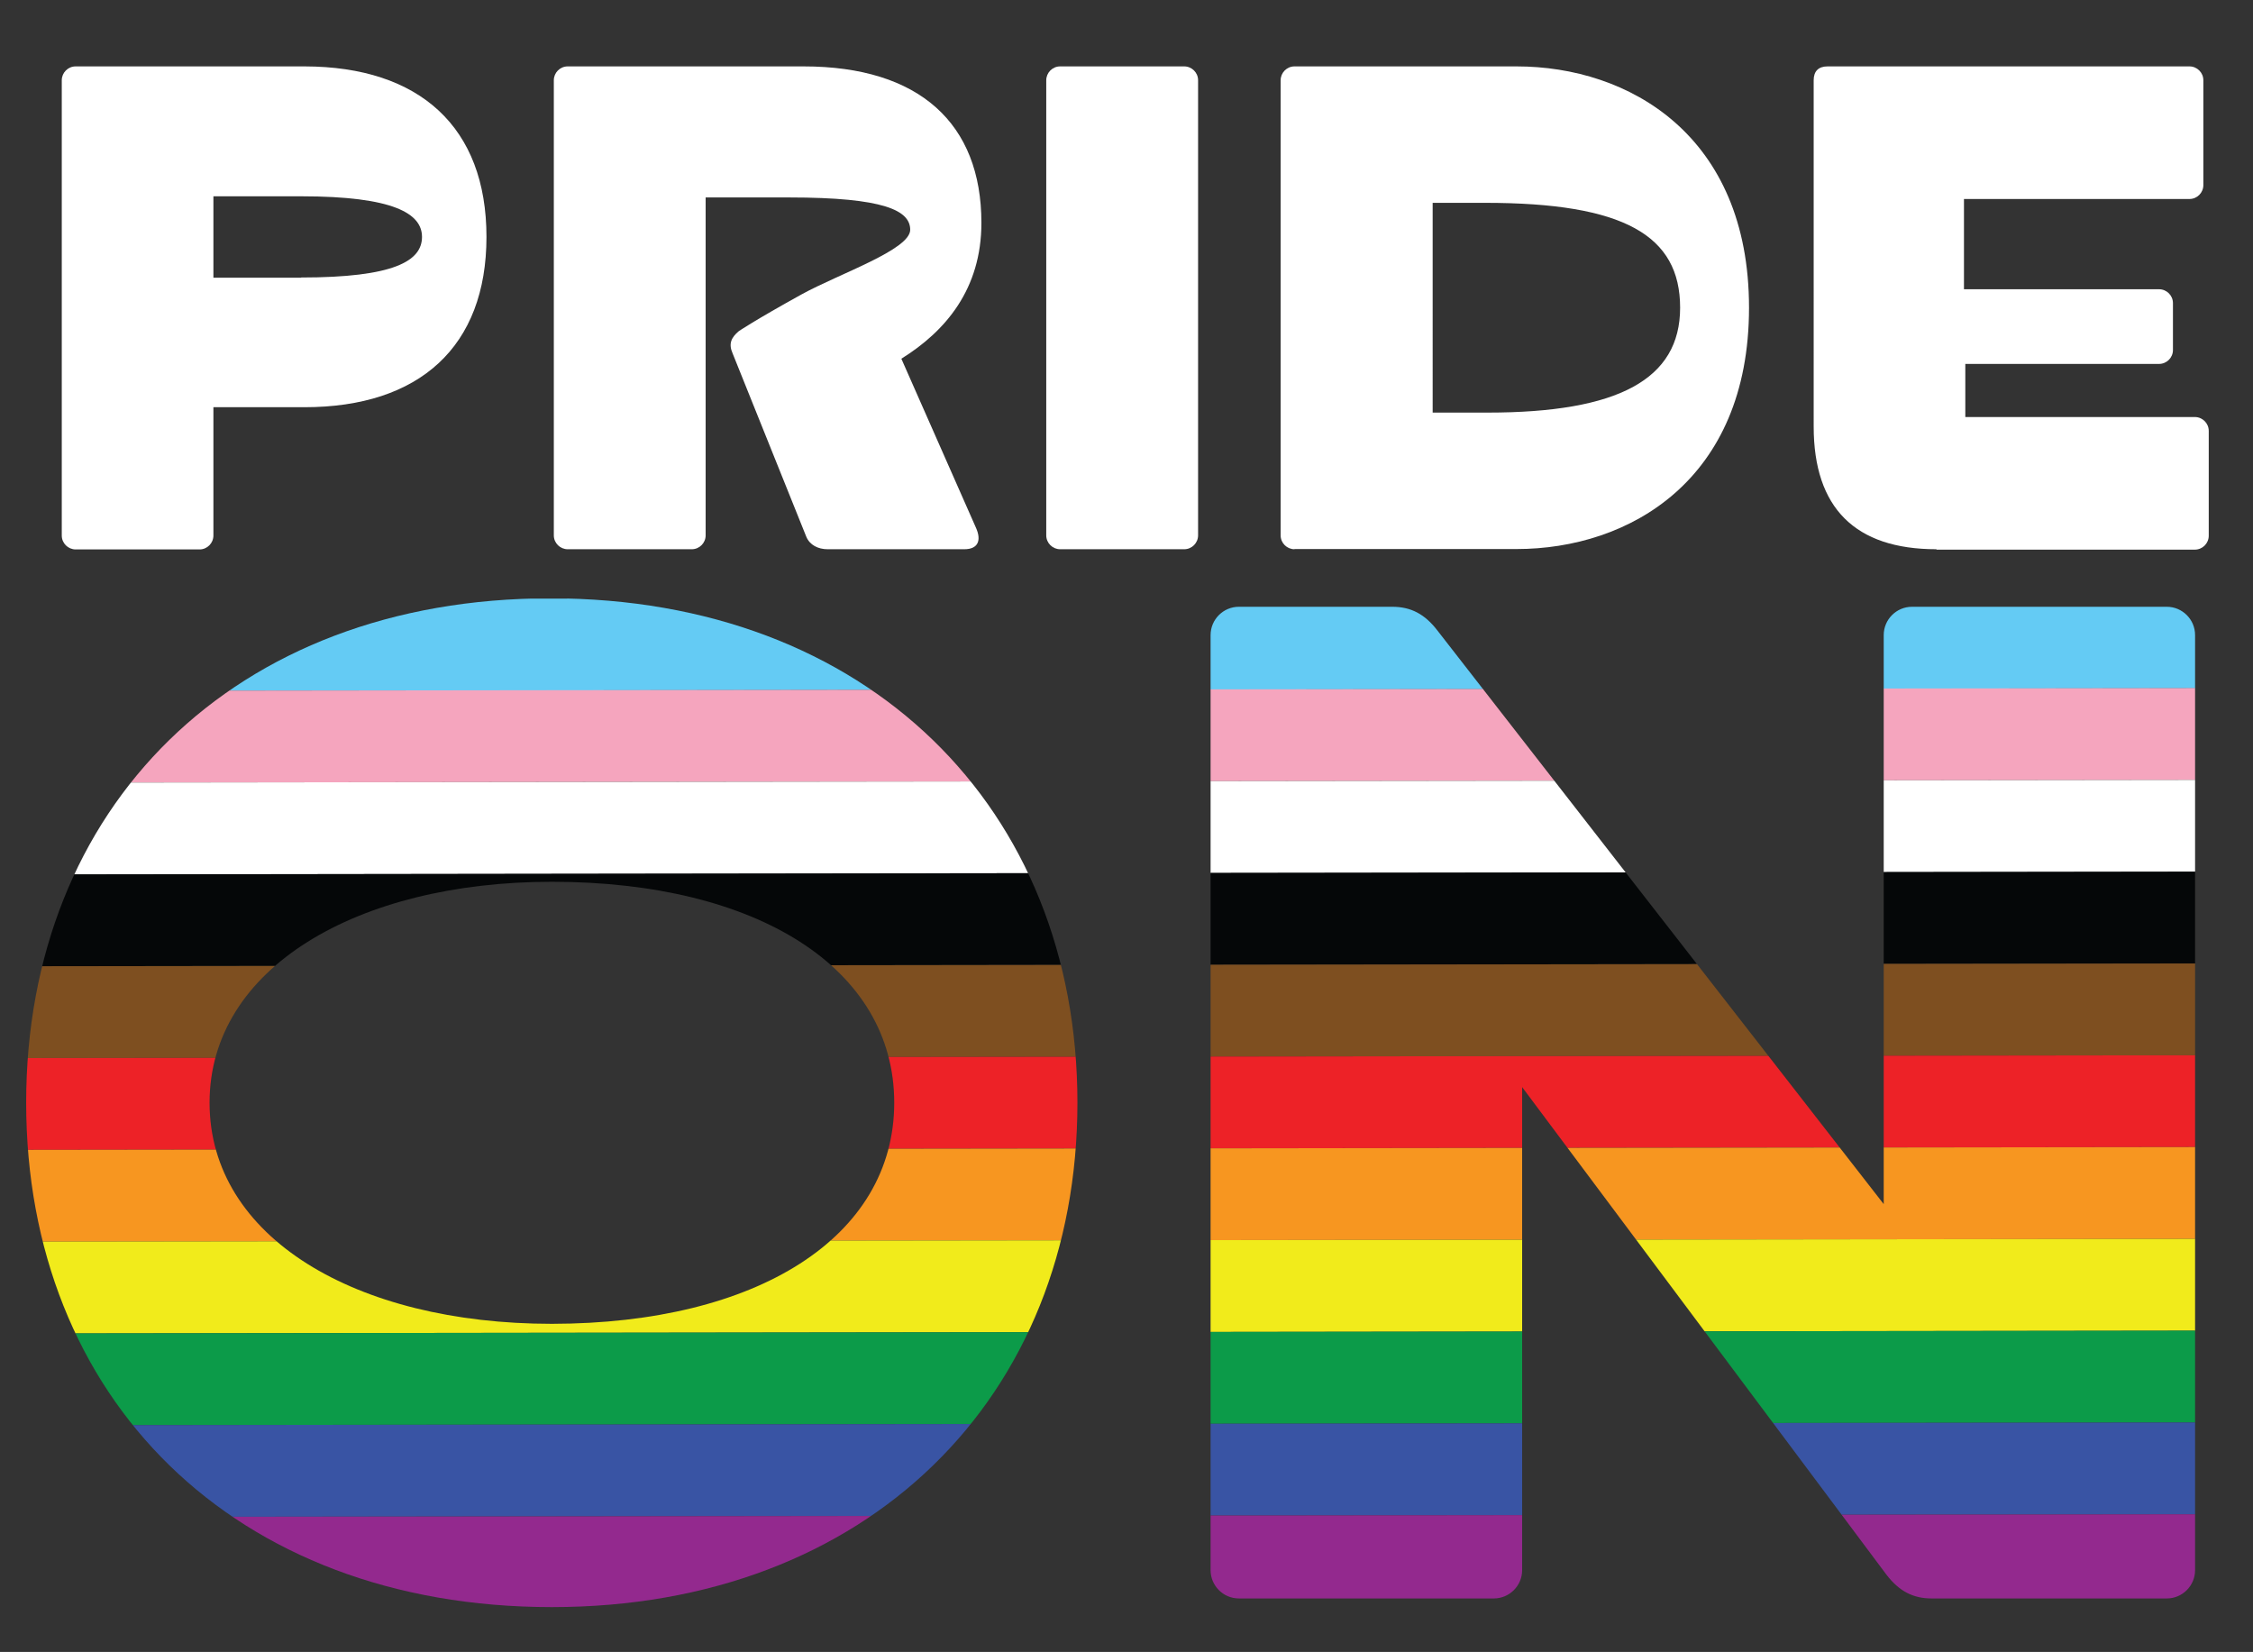
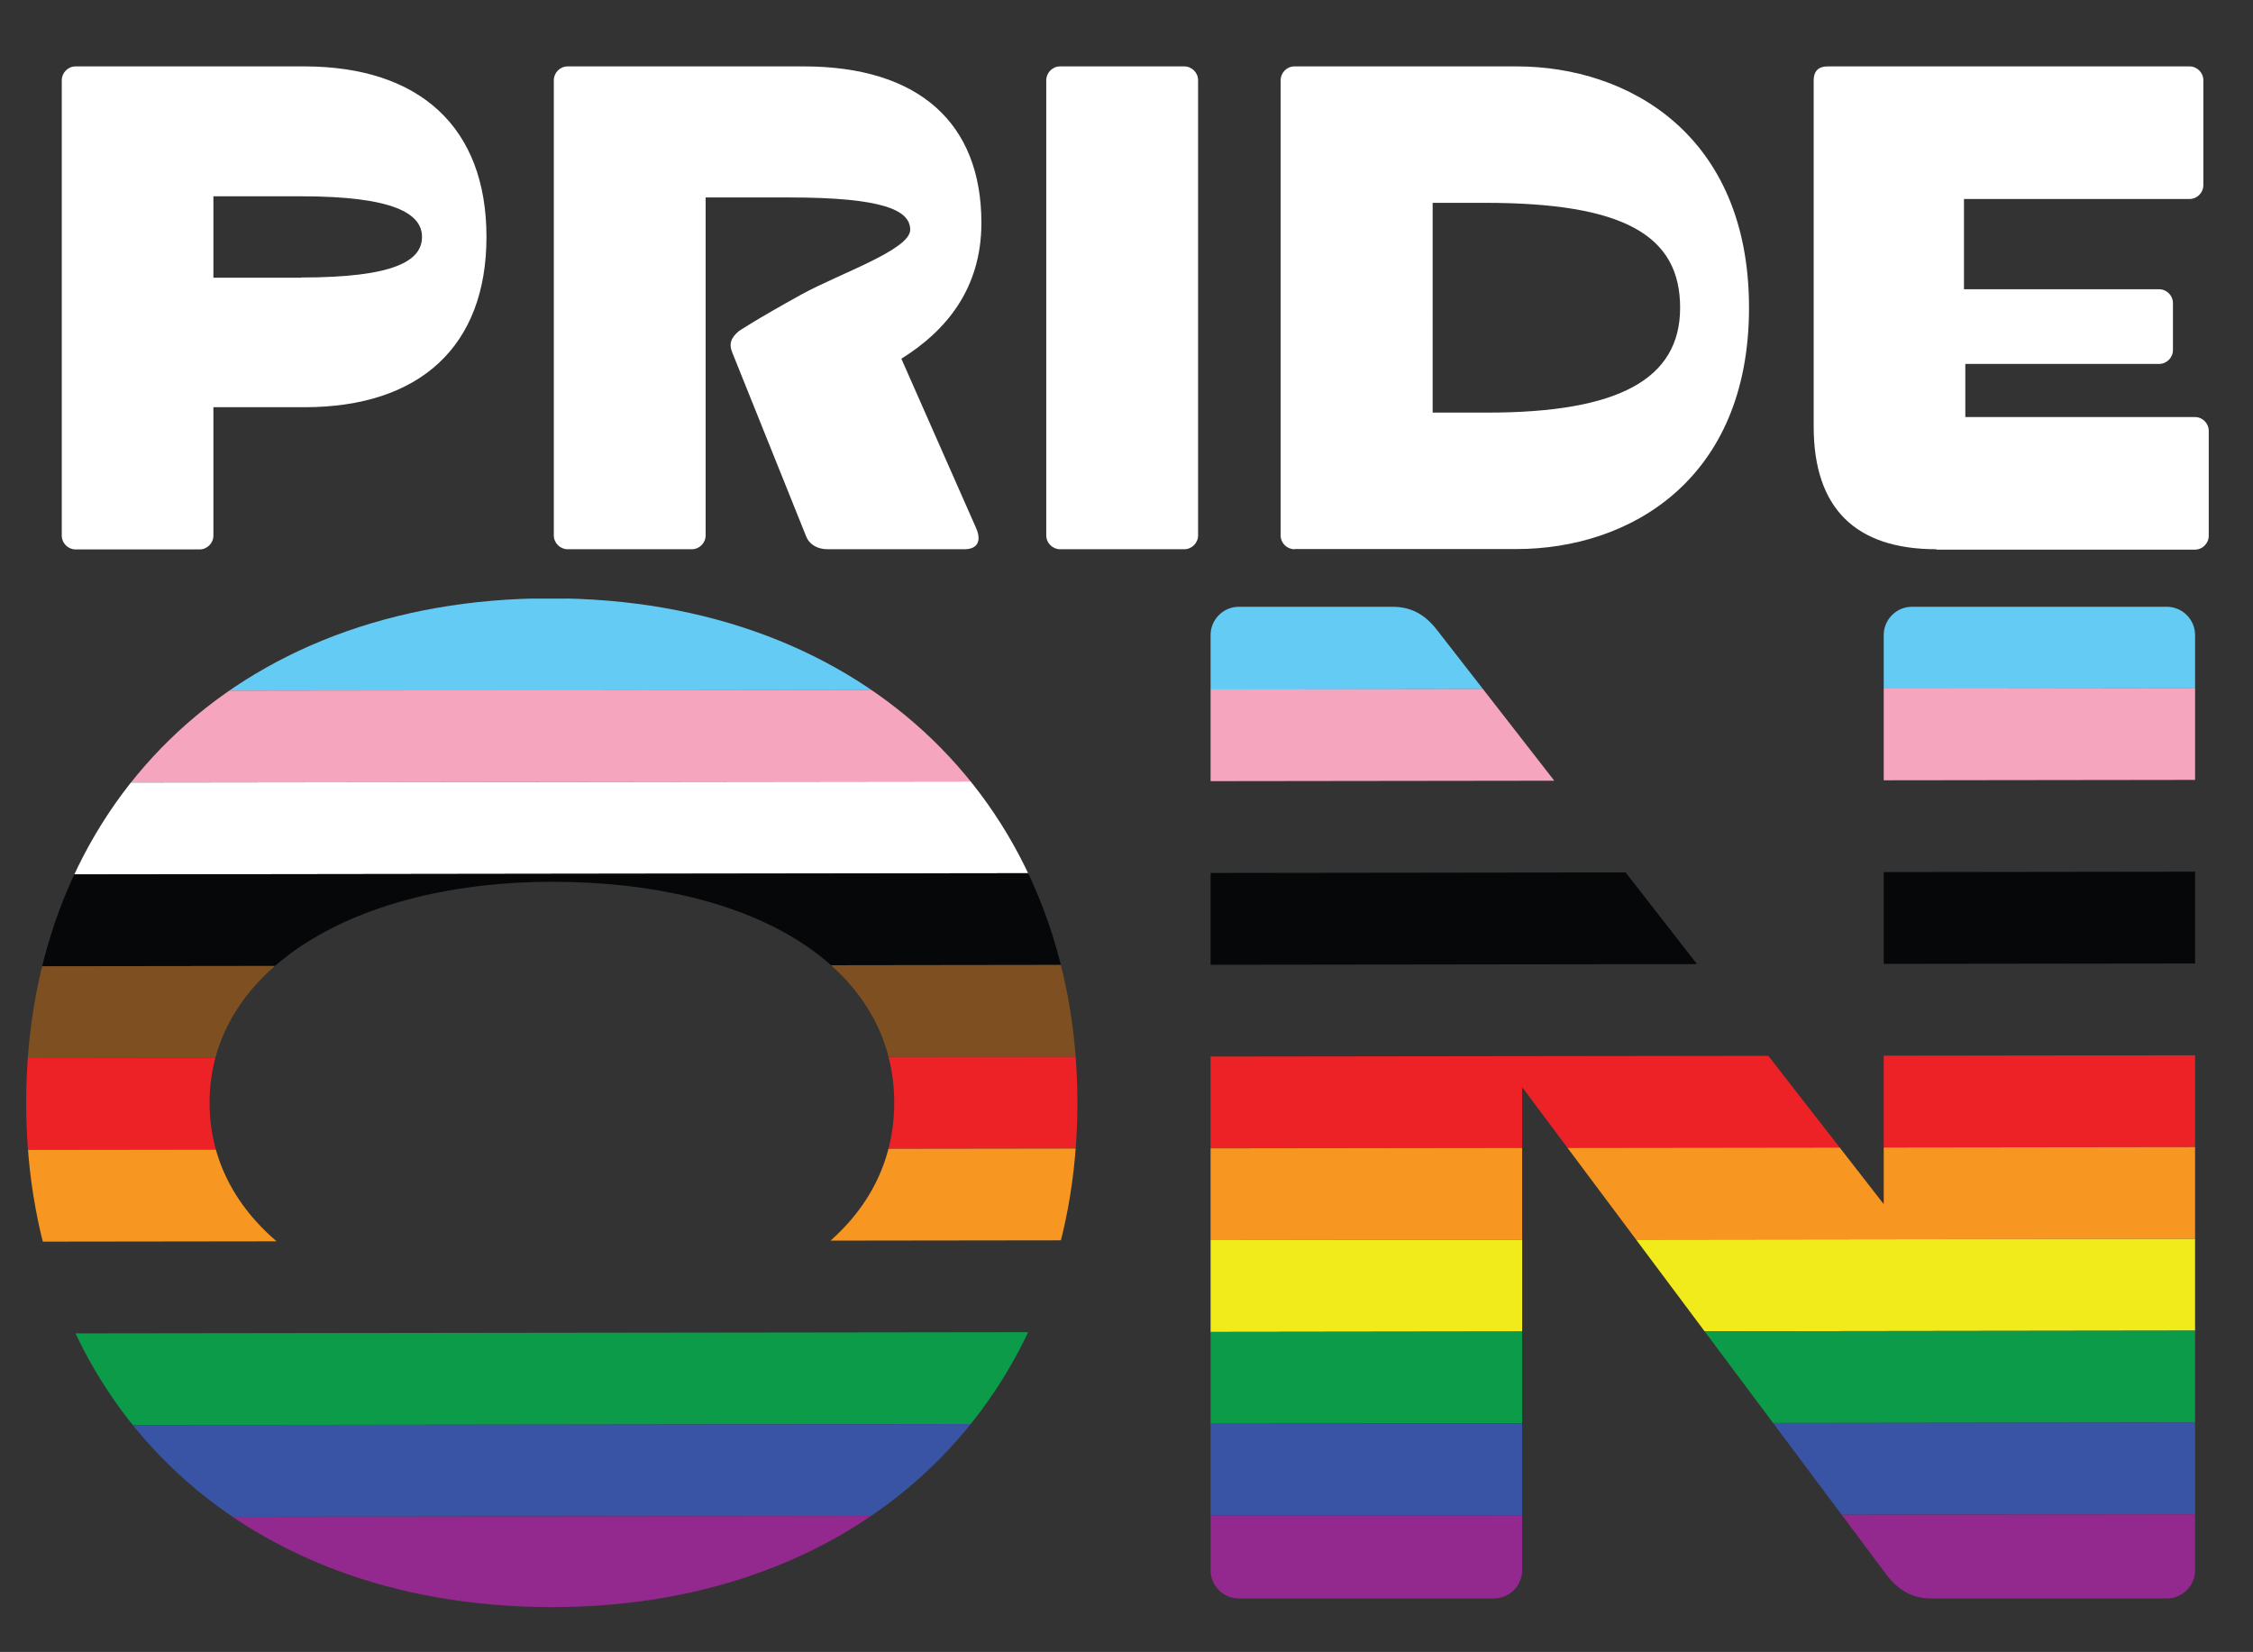
<svg xmlns="http://www.w3.org/2000/svg" xmlns:xlink="http://www.w3.org/1999/xlink" version="1.1" id="Cycling_Kit" x="0px" y="0px" viewBox="0 0 117.08 85.84" style="enable-background:new 0 0 117.08 85.84;" xml:space="preserve">
  <rect x="0" y="0" width="117.08" height="85.84" fill="#333333" stroke="none" />
  <style type="text/css">
	.st0{fill:#FFFFFF;}
	.st1{clip-path:url(#SVGID_00000042018359518678168980000008743628702554450878_);}
	.st2{fill:#64CBF4;}
	.st3{fill:#F5A5BE;}
	.st4{fill:#050708;}
	.st5{fill:#7E4F20;}
	.st6{fill:#ED2227;}
	.st7{fill:#F79620;}
	.st8{fill:#F1EB1B;}
	.st9{fill:#0C9B49;}
	.st10{fill:#3954A4;}
	.st11{fill:#93298E;}
	.st12{clip-path:url(#SVGID_00000070810224429453481430000010568935803333248419_);}
</style>
  <g>
    <path class="st0" d="M25.28,12.31c0,5.7-3.48,8.85-9.46,8.85h-4.73v6.67c0,0.39-0.32,0.72-0.72,0.72H3.93   c-0.39,0-0.72-0.32-0.72-0.72V4.17c0-0.39,0.32-0.72,0.72-0.72h11.9C21.81,3.46,25.28,6.61,25.28,12.31z M15.64,14.42   c4.84,0,6.29-0.86,6.29-2.11c0-1.21-1.47-2.11-6.29-2.11h-4.55v4.23H15.64z" />
    <path class="st0" d="M50.72,27.43c0.29,0.65,0.11,1.11-0.61,1.11h-7.1c-0.5,0-0.93-0.22-1.11-0.65l-3.83-9.53   c-0.22-0.5-0.07-0.82,0.32-1.15c0,0,0.8-0.55,3.26-1.91c1.94-1.07,5.65-2.32,5.65-3.36c0-1-1.35-1.68-6.29-1.68h-4.34v17.56   c0,0.39-0.32,0.72-0.72,0.72h-6.45c-0.39,0-0.72-0.32-0.72-0.72V4.17c0-0.39,0.32-0.72,0.72-0.72h12.26c6.02,0,9.24,2.97,9.24,8.13   c0,3.44-1.86,5.63-4.16,7.06L50.72,27.43z" />
    <path class="st0" d="M55.09,28.54c-0.39,0-0.72-0.32-0.72-0.72V4.17c0-0.39,0.32-0.72,0.72-0.72h6.45c0.39,0,0.72,0.32,0.72,0.72   v23.65c0,0.39-0.32,0.72-0.72,0.72H55.09z" />
    <path class="st0" d="M67.27,28.54c-0.39,0-0.72-0.32-0.72-0.72V4.17c0-0.39,0.32-0.72,0.72-0.72h11.54   c5.84,0,12.08,3.58,12.08,12.54s-6.23,12.54-12.08,12.54H67.27z M74.44,21.44h2.87c6.77,0,10-1.72,10-5.45   c0-3.76-2.92-5.45-10.14-5.45h-2.72V21.44z" />
    <path class="st0" d="M100.63,28.54c-4.23,0-6.38-2.15-6.38-6.38V4.17c0-0.47,0.25-0.72,0.72-0.72h18.81c0.39,0,0.72,0.32,0.72,0.72   v5.45c0,0.39-0.32,0.72-0.72,0.72h-11.72v4.69h10.14c0.39,0,0.72,0.32,0.72,0.72v2.44c0,0.39-0.32,0.72-0.72,0.72h-10.07v2.76   h11.93c0.39,0,0.72,0.32,0.72,0.72v5.45c0,0.39-0.32,0.72-0.72,0.72H100.63z" />
  </g>
  <g>
    <defs>
      <path id="SVGID_1_" d="M1.36,57.3c0-15.31,10.75-26.21,27.24-26.21s27.39,10.9,27.39,26.21c0,15.31-10.9,26.21-27.31,26.21    C12.11,83.51,1.36,72.61,1.36,57.3z M46.47,57.3c0-6.99-7.13-11.48-17.79-11.48c-10.12,0-17.79,4.49-17.79,11.48    s7.59,11.49,17.79,11.49C39.34,68.78,46.47,64.29,46.47,57.3z" />
    </defs>
    <clipPath id="SVGID_00000044157342725331152840000015634144349836710828_">
      <use xlink:href="#SVGID_1_" style="overflow:visible;" />
    </clipPath>
    <g style="clip-path:url(#SVGID_00000044157342725331152840000015634144349836710828_);">
      <rect x="-16.36" y="31.07" transform="matrix(1 -1.282808e-03 1.282808e-03 1 -0.043 0.072)" class="st2" width="144.93" height="4.77" />
      <rect x="-16.35" y="35.83" transform="matrix(1 -1.282808e-03 1.282808e-03 1 -0.049 0.072)" class="st3" width="144.93" height="4.77" />
      <rect x="-16.34" y="40.6" transform="matrix(1 -1.282808e-03 1.282808e-03 1 -0.055 0.072)" class="st0" width="144.93" height="4.77" />
      <rect x="-16.34" y="45.37" transform="matrix(1 -1.282808e-03 1.282808e-03 1 -0.061 0.072)" class="st4" width="144.93" height="4.77" />
      <rect x="-16.33" y="50.14" transform="matrix(1 -1.282808e-03 1.282808e-03 1 -0.067 0.072)" class="st5" width="144.93" height="4.77" />
      <rect x="-16.33" y="54.91" transform="matrix(1 -1.282808e-03 1.282808e-03 1 -0.073 0.072)" class="st6" width="144.93" height="4.77" />
      <rect x="-16.32" y="59.68" transform="matrix(1 -1.282808e-03 1.282808e-03 1 -0.08 0.072)" class="st7" width="144.93" height="4.77" />
-       <rect x="-16.31" y="64.45" transform="matrix(1 -1.282808e-03 1.282808e-03 1 -0.086 0.072)" class="st8" width="144.93" height="4.77" />
      <rect x="-16.31" y="69.22" transform="matrix(1 -1.282808e-03 1.282808e-03 1 -0.092 0.072)" class="st9" width="144.93" height="4.77" />
      <rect x="-16.3" y="73.99" transform="matrix(1 -1.282808e-03 1.282808e-03 1 -0.098 0.072)" class="st10" width="144.93" height="4.77" />
      <rect x="-16.29" y="78.76" transform="matrix(1 -1.282808e-03 1.282808e-03 1 -0.104 0.072)" class="st11" width="144.93" height="4.77" />
    </g>
  </g>
  <g>
    <defs>
      <path id="SVGID_00000181071088246352860850000010786320162921308079_" d="M112.6,31.53c0.81,0,1.47,0.66,1.47,1.47v48.59    c0,0.81-0.66,1.47-1.47,1.47h-12.22c-0.96,0-1.69-0.37-2.36-1.25L79.1,56.49v-4.67v29.77c0,0.81-0.66,1.47-1.47,1.47H64.38    c-0.81,0-1.47-0.66-1.47-1.47V33c0-0.81,0.66-1.47,1.47-1.47h7.97c0.96,0,1.69,0.37,2.36,1.25l26.51,34.07l-3.33-1.6V33    c0-0.81,0.66-1.47,1.47-1.47H112.6z" />
    </defs>
    <clipPath id="SVGID_00000060744376464216031550000002558716106247403189_">
      <use xlink:href="#SVGID_00000181071088246352860850000010786320162921308079_" style="overflow:visible;" />
    </clipPath>
    <g style="clip-path:url(#SVGID_00000060744376464216031550000002558716106247403189_);">
      <rect x="-16.36" y="31.07" transform="matrix(1 -1.282808e-03 1.282808e-03 1 -0.043 0.072)" class="st2" width="144.93" height="4.77" />
      <rect x="-16.35" y="35.83" transform="matrix(1 -1.282808e-03 1.282808e-03 1 -0.049 0.072)" class="st3" width="144.93" height="4.77" />
-       <rect x="-16.34" y="40.6" transform="matrix(1 -1.282808e-03 1.282808e-03 1 -0.055 0.072)" class="st0" width="144.93" height="4.77" />
      <rect x="-16.34" y="45.37" transform="matrix(1 -1.282808e-03 1.282808e-03 1 -0.061 0.072)" class="st4" width="144.93" height="4.77" />
-       <rect x="-16.33" y="50.14" transform="matrix(1 -1.282808e-03 1.282808e-03 1 -0.067 0.072)" class="st5" width="144.93" height="4.77" />
      <rect x="-16.33" y="54.91" transform="matrix(1 -1.282808e-03 1.282808e-03 1 -0.073 0.072)" class="st6" width="144.93" height="4.77" />
      <rect x="-16.32" y="59.68" transform="matrix(1 -1.282808e-03 1.282808e-03 1 -0.08 0.072)" class="st7" width="144.93" height="4.77" />
      <rect x="-16.31" y="64.45" transform="matrix(1 -1.282808e-03 1.282808e-03 1 -0.086 0.072)" class="st8" width="144.93" height="4.77" />
      <rect x="-16.31" y="69.22" transform="matrix(1 -1.282808e-03 1.282808e-03 1 -0.092 0.072)" class="st9" width="144.93" height="4.77" />
      <rect x="-16.3" y="73.99" transform="matrix(1 -1.282808e-03 1.282808e-03 1 -0.098 0.072)" class="st10" width="144.93" height="4.77" />
      <rect x="-16.29" y="78.76" transform="matrix(1 -1.282808e-03 1.282808e-03 1 -0.104 0.072)" class="st11" width="144.93" height="4.77" />
    </g>
  </g>
</svg>